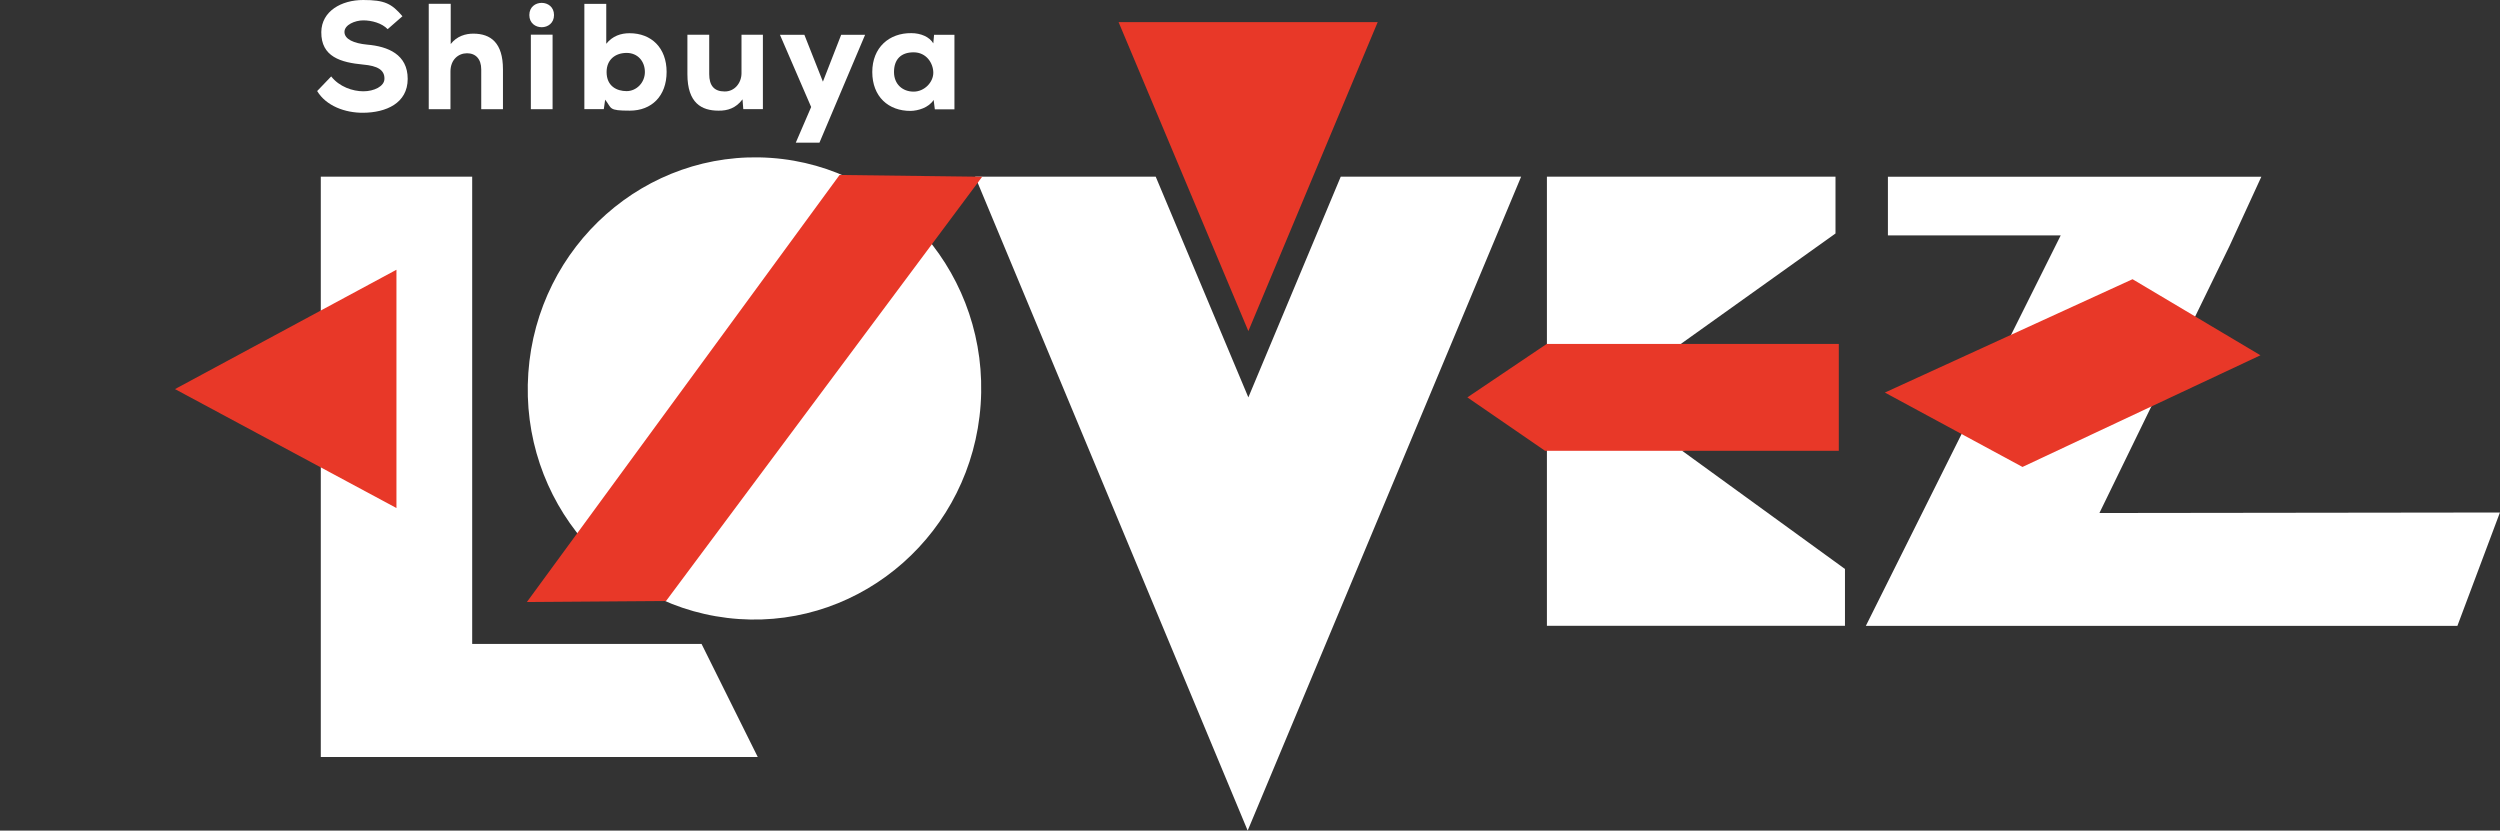
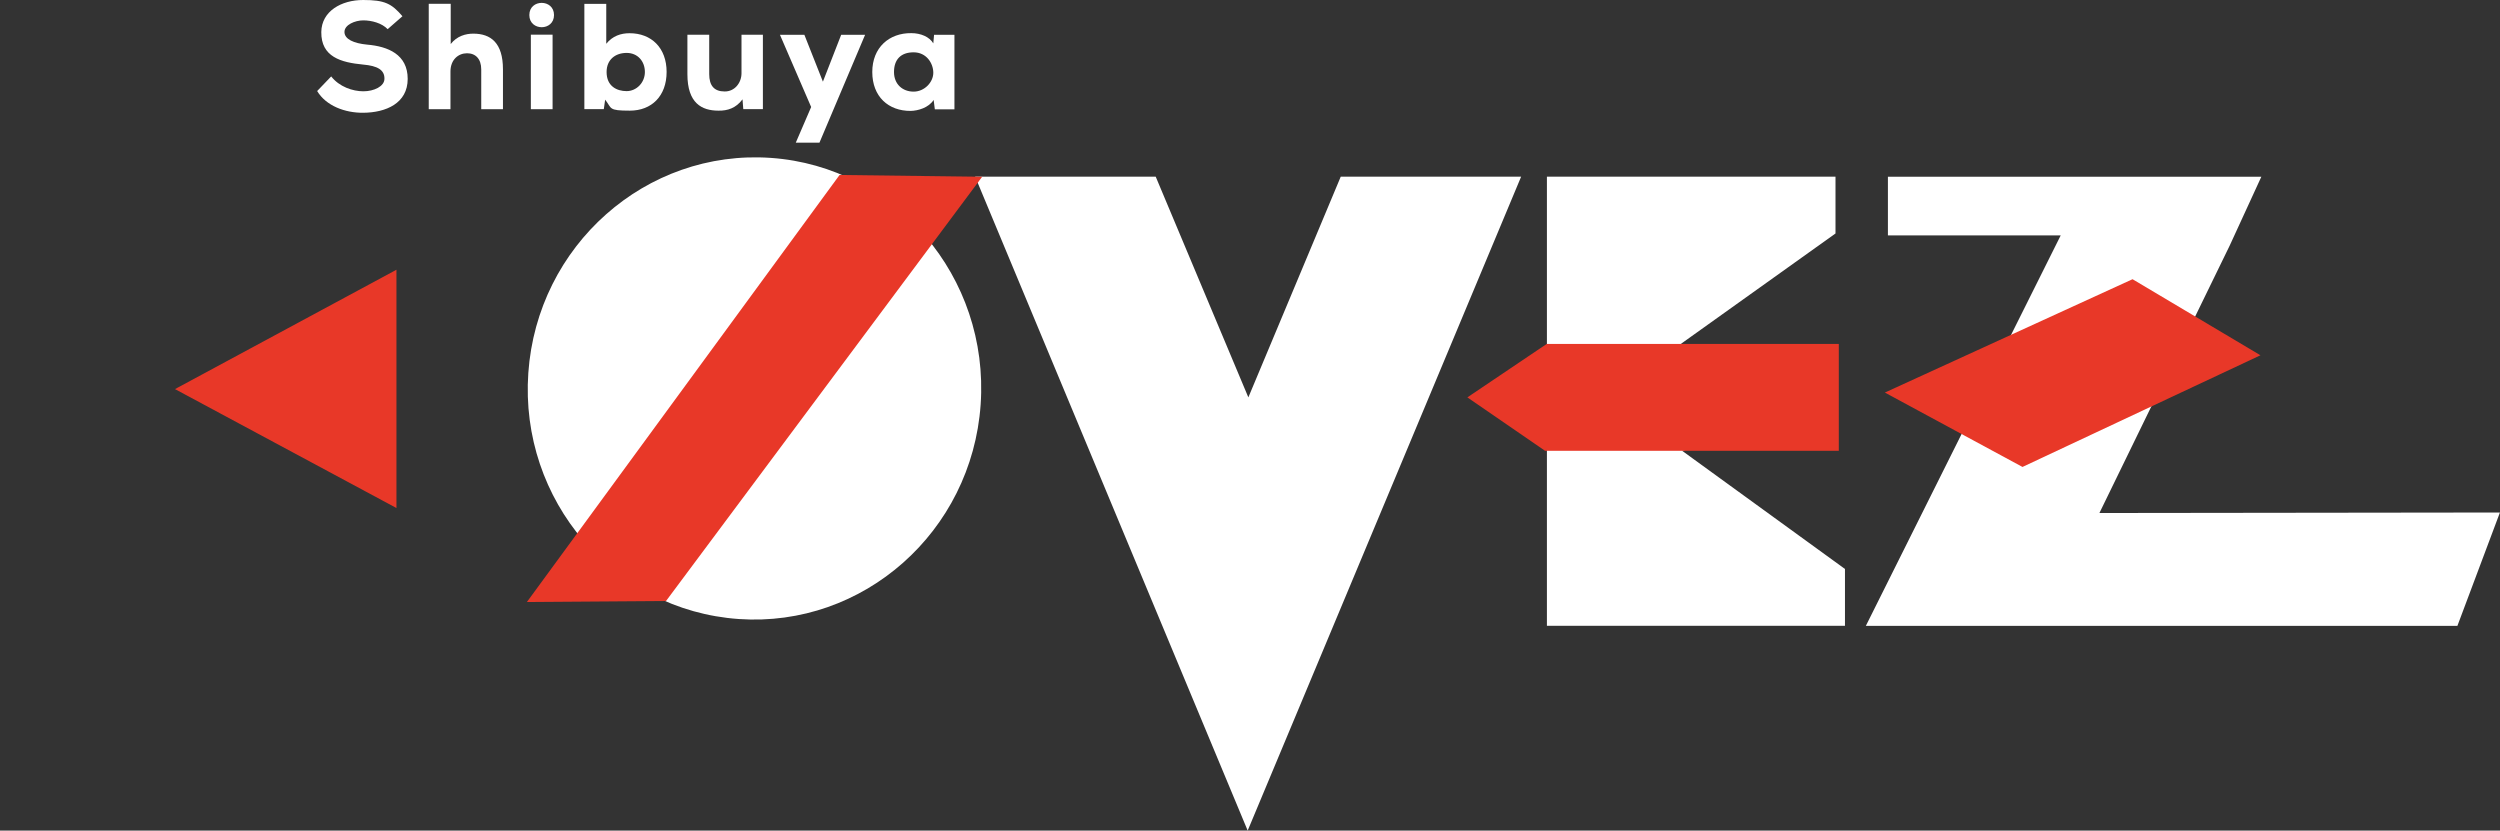
<svg xmlns="http://www.w3.org/2000/svg" id="_レイヤー_2" version="1.1" viewBox="0 0 2957.5 982.6">
  <rect x="0" y="0" width="2957.5" height="982.6" fill="#333333" stroke="none" />
  <defs>
    <style>
      .st0 {
        fill: #fff;
      }

      .st1 {
        fill: #e83828;
      }
    </style>
  </defs>
  <g id="_レイヤー_1-2">
    <g>
-       <path class="st0" d="M829.9,761.7l66.5,133.8H379.5V209h179.1v552.8h271.3Z" />
      <path class="st0" d="M1989.7,533.1l192.9,140v67.2h-352.6V209h341.4v67.2l-184.7,131.9c45.3,8.9,90.6,17.8,135.9,26.7-1.4,12.7-2.4,26.6-2.7,41.5-.2,12.2.1,23.6.8,34.3l-131,22.5Z" />
      <path class="st0" d="M2675.2,209l-37.5,81.6-154.1,316.3,473.8-.6-50.3,134.1h-699.8l230.5-461.9h-204.4v-69.4h441.7,0Z" />
      <g>
        <path class="st0" d="M458.7,34.6c-6.9-7.3-19.1-10.5-28.9-10.5s-22.3,5.2-22.3,13.7,10.9,13.5,26.9,15c24.6,2.1,47.9,11.6,47.9,40.5s-25.7,39.9-52.6,40.1c-21.6.2-44-8.2-54.5-25.7l16.6-17.3c9.6,12.3,25.5,17.6,38.1,17.6s24.9-5.9,24.9-14.8c.2-10.5-8.2-15.3-25.1-16.8-26.4-2.5-49.9-9.1-49.6-38.5C380.4,13.2,403.9,0,429.6,0s33.7,4.3,46.5,19.2l-17.5,15.3h0Z" />
        <path class="st0" d="M533.2,4.5v47.6c7.3-9.5,17.8-12.3,26.7-12.3,20.7,0,35.1,10.9,35.1,42.2v47.2h-25.7v-47.1c0-12.3-6.6-19.1-16.8-19.1s-19.6,7.5-19.6,21.6v44.6h-25.7V4.5h25.9Z" />
        <path class="st0" d="M655.4,17.8c0,19.2-29.2,19.2-29.2,0s29.2-19.2,29.2,0ZM628,41v88.2h25.7V41h-25.7Z" />
        <path class="st0" d="M717.2,4.6v47.2c7.5-9.3,17.3-12.5,27.6-12.5,25.8,0,43.8,17.3,43.8,45.8s-17.7,45.8-43.5,45.8-21-2.5-29.2-13l-1.6,11.2h-23V4.6h25.8ZM717.6,85.2c0,16.8,12.1,22.6,23.7,22.6s21.6-10,21.6-22.6-8.4-22.6-21.6-22.6-23.7,7.8-23.7,22.6h0Z" />
        <path class="st0" d="M839,41.2v46.5c0,13.6,5.9,20.5,18.2,20.5,11.9.2,20-10.2,20-21.6v-45.5h25.3v88h-23.2l-.9-11.6c-7.8,10.5-17.8,13.6-28.5,13.4-19.8,0-36.7-8.9-36.7-43.1v-46.7h25.8Z" />
        <path class="st0" d="M1023.4,41.2l-54,127.6h-28l18.2-42.2-36.9-85.4h28.9l21.9,55.4,21.6-55.4h28.3,0Z" />
        <path class="st0" d="M1105,41.2h24.1v88.1h-23.2l-1.4-11.1c-5.9,9.3-18.5,12.8-27.1,13-26.4.2-45.5-16.9-45.5-46s20.1-46.3,46.2-46c11,0,21.4,4.3,26,12.1l.9-10.2h0ZM1057.6,85.2c0,14.6,10.3,23.2,23.2,23.2s23.3-11.2,23.3-22.3-8-24.2-23.3-24.2-23.2,8.7-23.2,23.3Z" />
      </g>
      <polygon class="st1" points="2229.8 464.4 2392.6 552.4 2674.1 420.3 2522.8 330.3 2229.8 464.4" />
      <polygon class="st1" points="1827.8 533.3 2175.3 533.3 2175.3 406.9 1829.7 406.9 1735.9 470.1 1827.8 533.3" />
      <polygon class="st0" points="1586.1 209 1476.8 470.1 1367.2 209 1153.6 209 1476 982.6 1799.5 209 1586.1 209" />
-       <polygon class="st1" points="1629.8 26.2 1476.8 391.7 1323.3 26.2 1629.8 26.2" />
      <g>
        <path class="st0" d="M1160.1,478.6c-10.5,150.8-139.1,264-286.2,253.7-147.8-10.3-259.4-140.3-248.9-291.1,10.5-150.8,139.2-264.8,287-254.4,147.1,10.3,258.6,141,248.1,291.8h0Z" />
        <polygon class="st1" points="623.3 712.2 787.9 711 1161.9 209.1 993.2 207 623.3 712.2" />
      </g>
      <polygon class="st1" points="469 601 207 460.3 469 319.1 469 601" />
    </g>
  </g>
</svg>